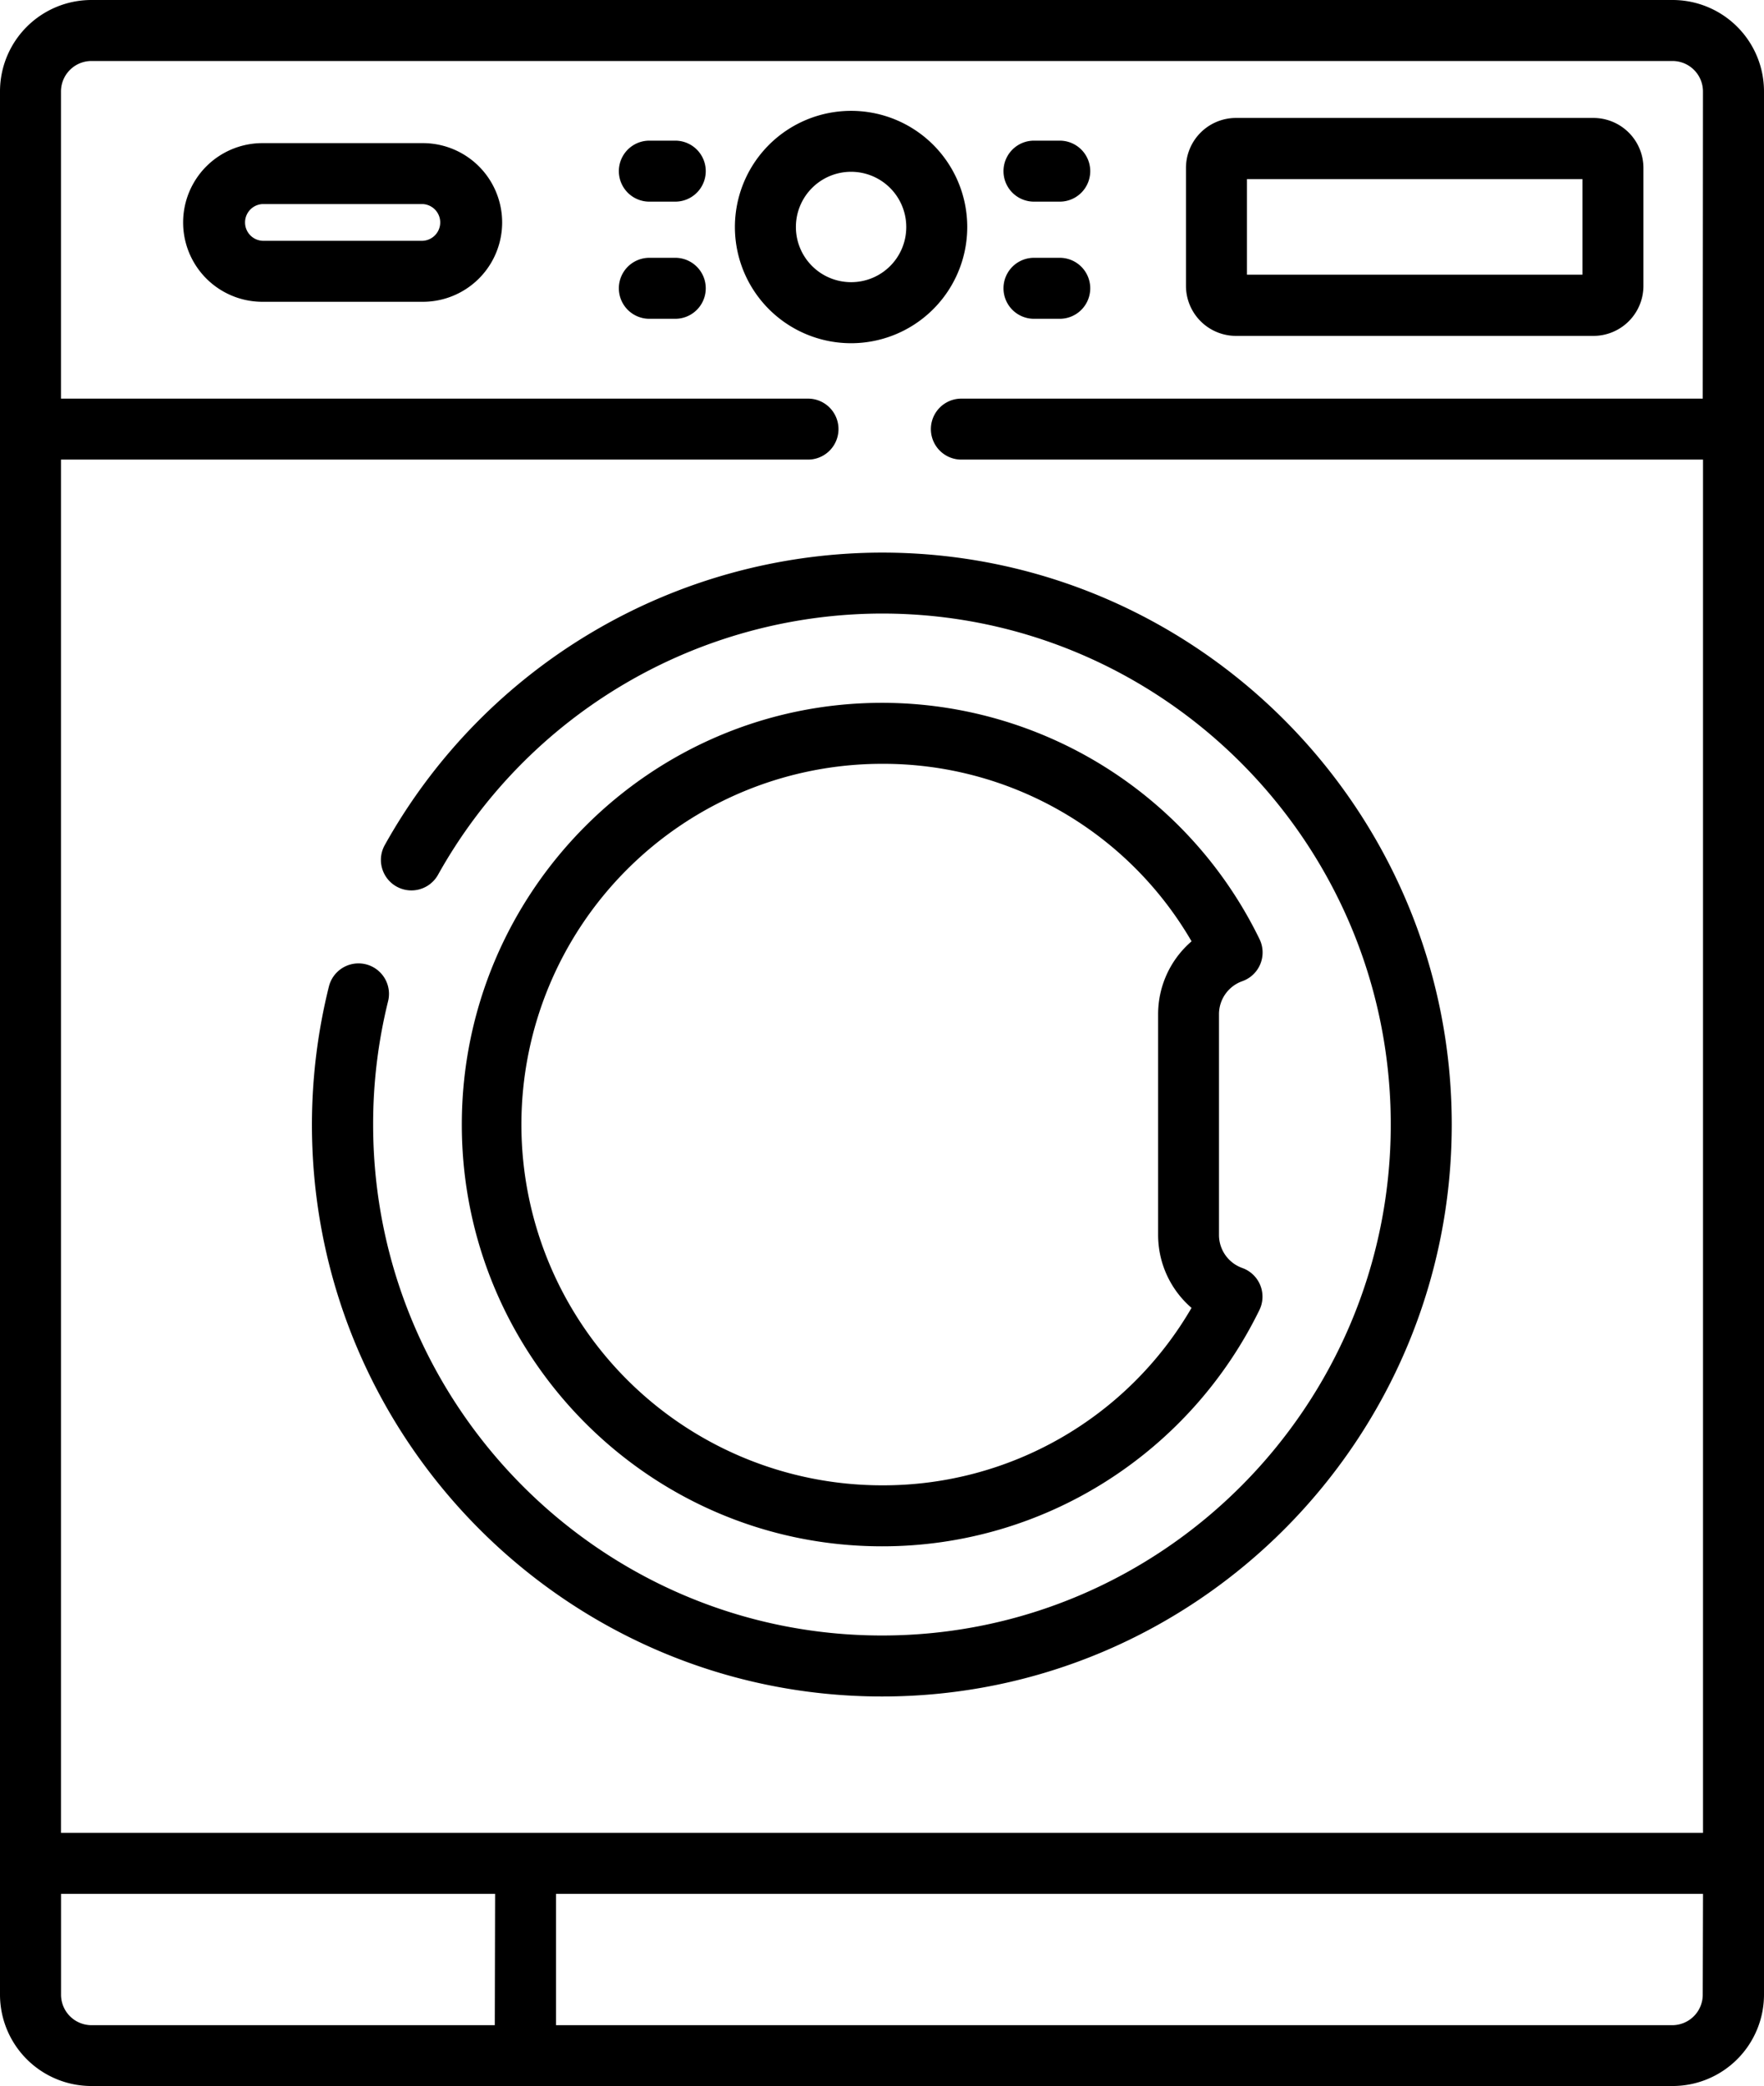
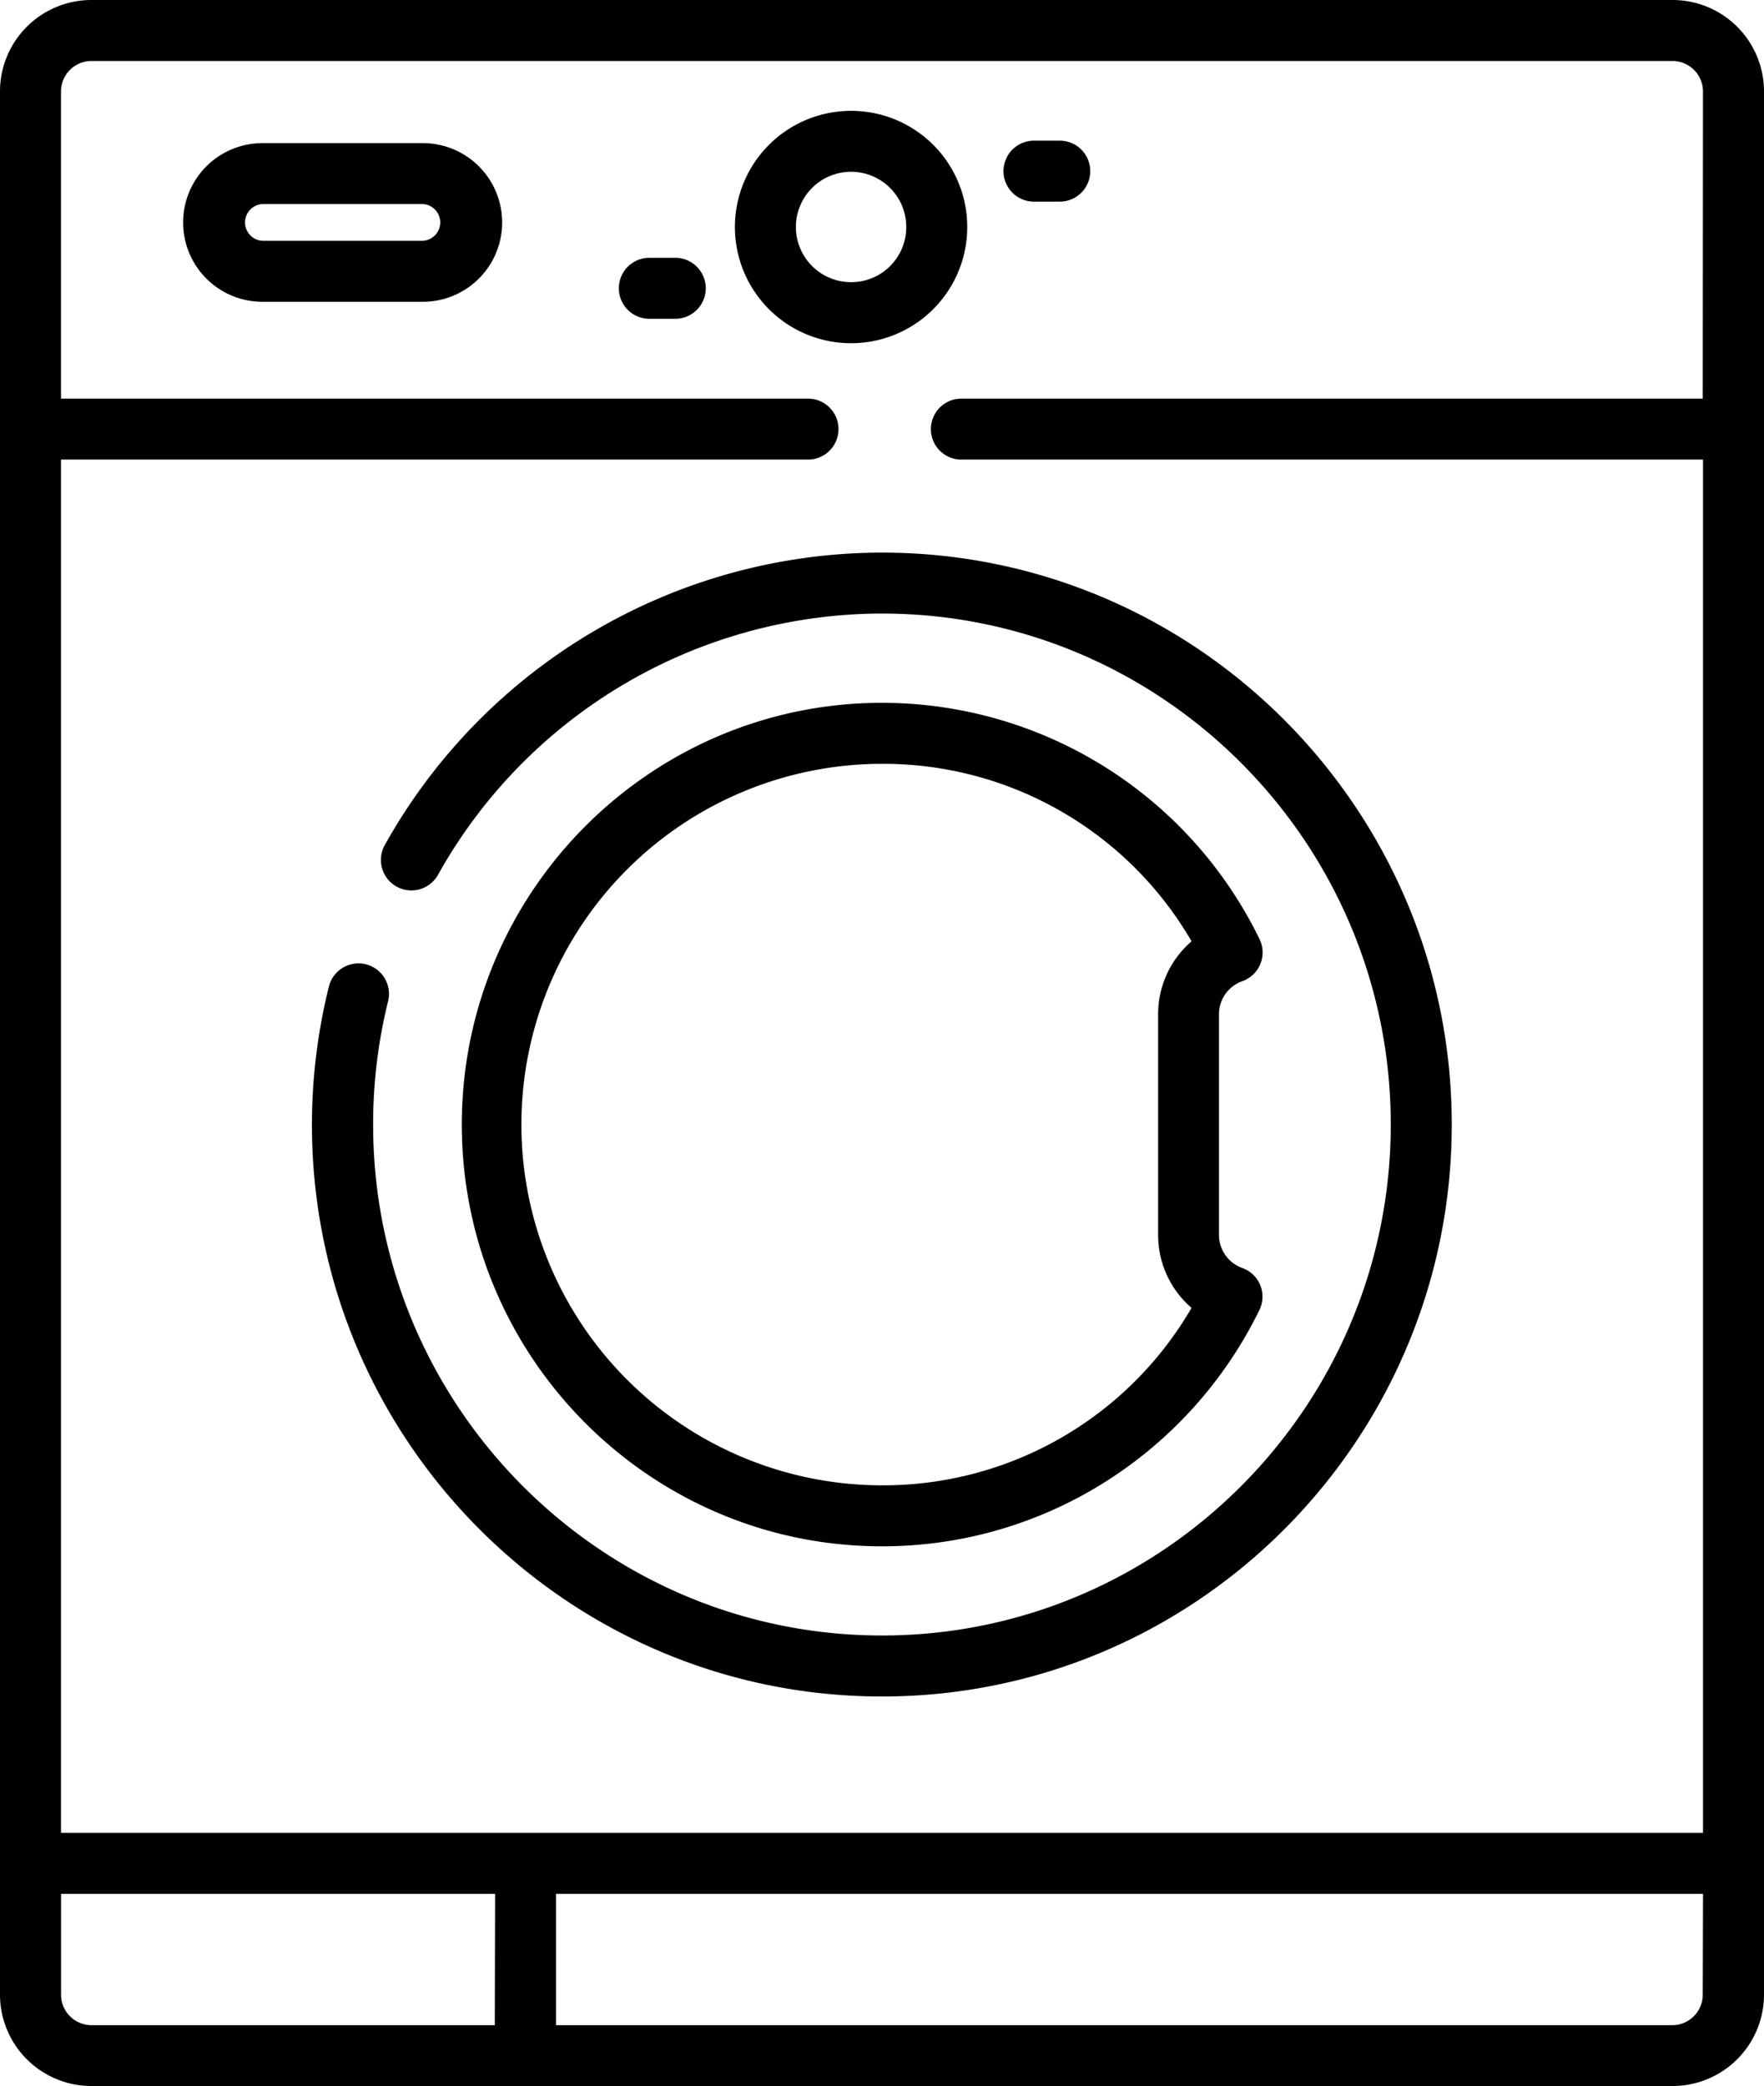
<svg xmlns="http://www.w3.org/2000/svg" id="Calque_20" data-name="Calque 20" viewBox="0 0 328 387.87">
  <title>picMachine</title>
  <path d="M194.31,26.68a21.6,21.6,0,1,0,21.54,21.58A21.58,21.58,0,0,0,194.31,26.68Zm0,31.85a10.26,10.26,0,1,1,10.2-10.27A10.23,10.23,0,0,1,194.31,58.53Z" transform="translate(-36 -6.07)" />
-   <path d="M161.56,32.22h-4.82a5.67,5.67,0,0,0,0,11.34h4.82a5.67,5.67,0,0,0,0-11.34Z" transform="translate(-36 -6.07)" />
  <path d="M161.56,54h-4.82a5.67,5.67,0,0,0,0,11.34h4.82a5.67,5.67,0,0,0,0-11.34Z" transform="translate(-36 -6.07)" />
  <path d="M233.05,32.22h-4.79a5.67,5.67,0,1,0,0,11.34h4.79a5.67,5.67,0,0,0,0-11.34Z" transform="translate(-36 -6.07)" />
-   <path d="M233.05,54h-4.79a5.67,5.67,0,1,0,0,11.34h4.79a5.67,5.67,0,0,0,0-11.34Z" transform="translate(-36 -6.07)" />
  <path d="M347,6.07H53a17,17,0,0,0-17,17V376.9a17,17,0,0,0,17,17H347a17,17,0,0,0,17-17V23.1A17,17,0,0,0,347,6.07Zm-219,376.52H53a5.67,5.67,0,0,1-5.65-5.69V358.18h80.71Zm224.61-5.69a5.67,5.67,0,0,1-5.65,5.69H139.39V358.18H352.66Zm0-296.72H214.76a5.67,5.67,0,1,0,0,11.34h137.9V346.84H47.34V91.52h138.9a5.67,5.67,0,0,0,0-11.34H47.34V23.1A5.67,5.67,0,0,1,53,17.41H347a5.67,5.67,0,0,1,5.65,5.69Z" transform="translate(-36 -6.07)" />
-   <path d="M332.3,28H265.81a9.3,9.3,0,0,0-9.29,9.29V59.22a9.31,9.31,0,0,0,9.29,9.3H332.3a9.3,9.3,0,0,0,9.28-9.3V37.33A9.3,9.3,0,0,0,332.3,28Zm-2.06,29.14H267.86V39.37h62.38Z" transform="translate(-36 -6.07)" />
  <path d="M107.53,163.21a5.67,5.67,0,0,0,9.9,5.53A94.69,94.69,0,0,1,200,120.14c52.16,0,94.6,42.62,94.6,95s-42.44,95-94.6,95-94.62-42.61-94.62-95a95,95,0,0,1,2.8-23,5.67,5.67,0,0,0-11-2.75A106.67,106.67,0,0,0,94,215.15c0,58.63,47.53,106.33,106,106.33s105.94-47.7,105.94-106.33S258.42,108.81,200,108.81A106,106,0,0,0,107.53,163.21Z" transform="translate(-36 -6.07)" />
  <path d="M267,188.49a5.66,5.66,0,0,0,3.19-7.83A78.06,78.06,0,0,0,200,136.74c-43.08,0-78.13,35.18-78.13,78.41s35,78.41,78.13,78.41a77.58,77.58,0,0,0,41.89-12.22,78.54,78.54,0,0,0,28.28-31.7,5.66,5.66,0,0,0-3.19-7.83,6.52,6.52,0,0,1-4.32-6.13V194.6A6.51,6.51,0,0,1,267,188.49Zm-9.44,60.73a66.28,66.28,0,0,1-57.54,33,67.07,67.07,0,0,1,0-134.14,66.26,66.26,0,0,1,57.54,33,17.88,17.88,0,0,0-6.22,13.52v41.08A17.9,17.9,0,0,0,257.54,249.22Z" transform="translate(-36 -6.07)" />
  <path d="M114.62,32.68H84.8a14.75,14.75,0,0,0,0,29.5h29.82a14.75,14.75,0,0,0,0-29.5Zm0,18.16H84.8a3.42,3.42,0,0,1,0-6.83h29.82a3.42,3.42,0,0,1,0,6.83Z" transform="translate(-36 -6.07)" />
</svg>